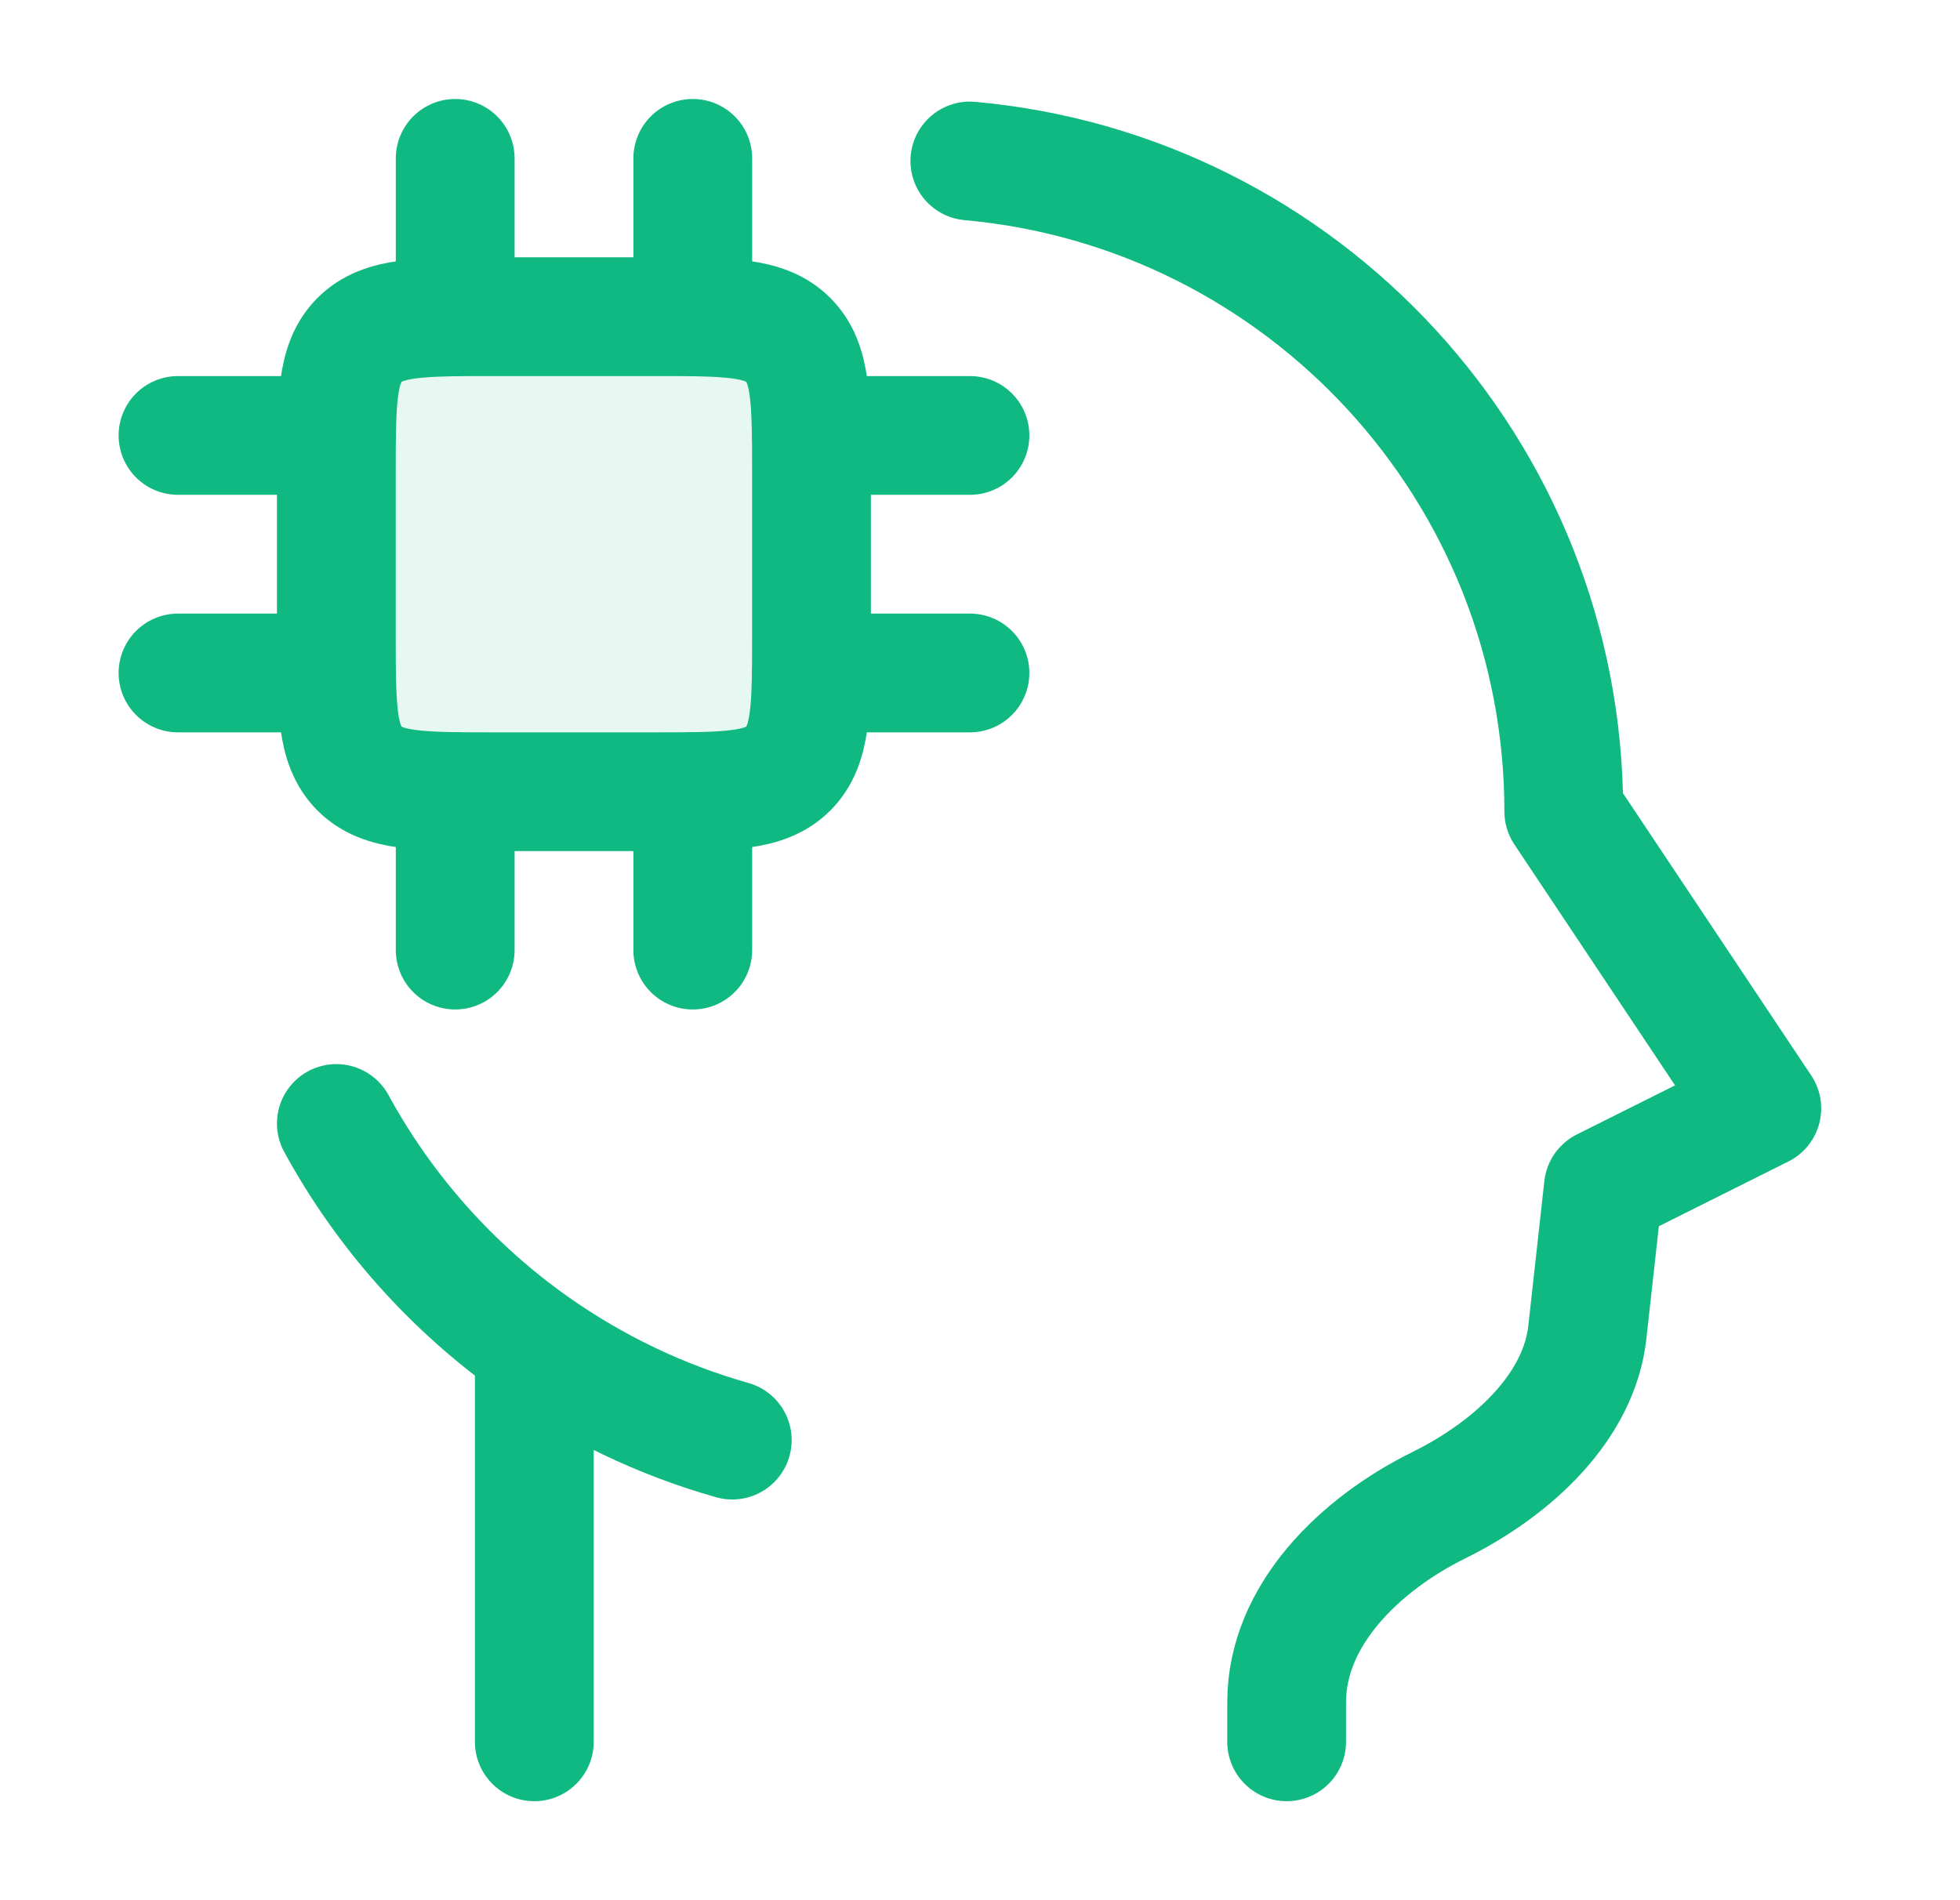
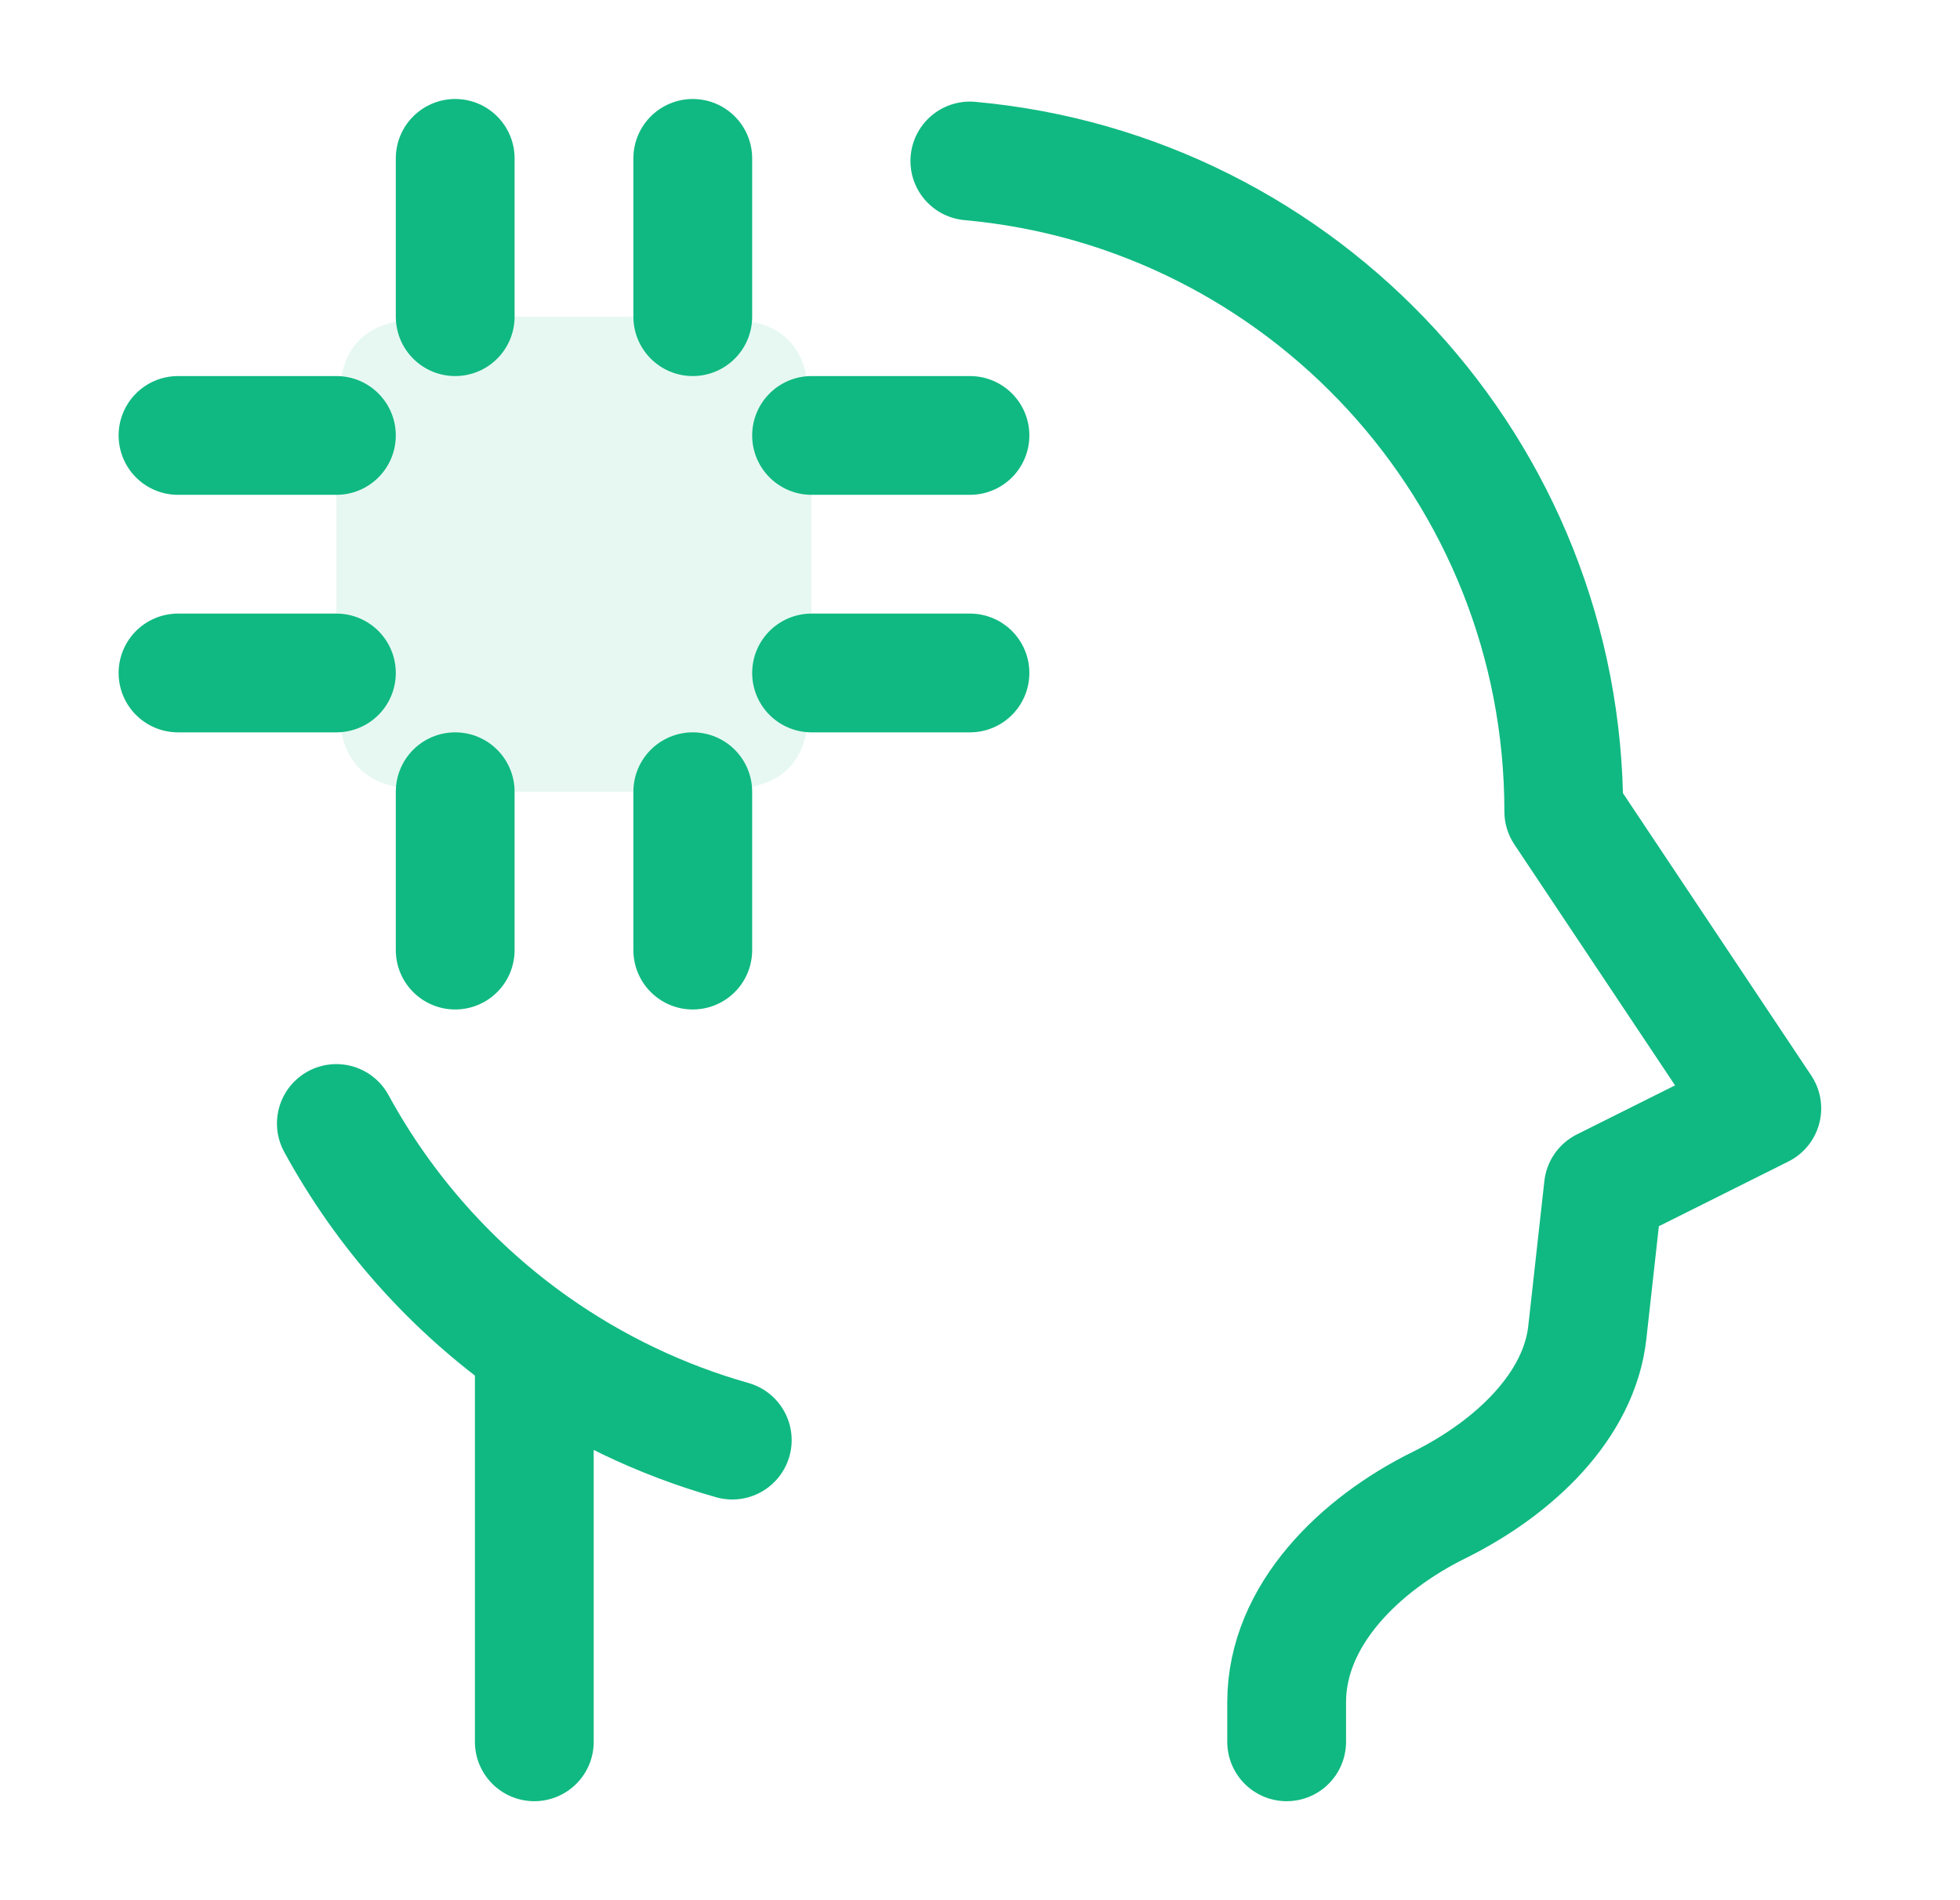
<svg xmlns="http://www.w3.org/2000/svg" width="33" height="32" viewBox="0 0 33 32" fill="none">
  <path opacity="0.1" d="M10.996 5.333H8.33C7.072 5.333 6.444 5.333 6.053 5.724C5.663 6.114 5.663 6.743 5.663 8V10.667C5.663 11.924 5.663 12.552 6.053 12.943C6.444 13.333 7.072 13.333 8.33 13.333H10.996C12.253 13.333 12.882 13.333 13.272 12.943C13.663 12.552 13.663 11.924 13.663 10.667V8C13.663 6.743 13.663 6.114 13.272 5.724C12.882 5.333 12.253 5.333 10.996 5.333Z" fill="#10B981" />
  <path d="M21.663 29.333V28.666C21.663 27.193 22.906 26 24.226 25.348C25.509 24.713 26.589 23.668 26.725 22.441L26.996 19.999L29.663 18.666L26.329 13.666C26.329 7.928 21.936 3.216 16.329 2.711M8.996 22.661V29.333M8.996 22.661C7.618 21.689 6.474 20.408 5.663 18.92M8.996 22.661C9.997 23.367 11.121 23.91 12.329 24.252" stroke="#10B981" stroke-width="2" stroke-linecap="round" stroke-linejoin="round" />
-   <path d="M10.996 5.333H8.33C7.072 5.333 6.444 5.333 6.053 5.724C5.663 6.114 5.663 6.743 5.663 8V10.667C5.663 11.924 5.663 12.552 6.053 12.943C6.444 13.333 7.072 13.333 8.33 13.333H10.996C12.253 13.333 12.882 13.333 13.272 12.943C13.663 12.552 13.663 11.924 13.663 10.667V8C13.663 6.743 13.663 6.114 13.272 5.724C12.882 5.333 12.253 5.333 10.996 5.333Z" stroke="#10B981" stroke-width="2" stroke-linecap="round" stroke-linejoin="round" />
  <path d="M7.664 13.333V16M11.664 13.333V16M7.664 2.667V5.333M11.664 2.667V5.333M5.664 7.333H2.997M5.664 11.333H2.997M16.331 7.333H13.664M16.331 11.333H13.664" stroke="#10B981" stroke-width="2" stroke-linecap="round" stroke-linejoin="round" />
</svg>